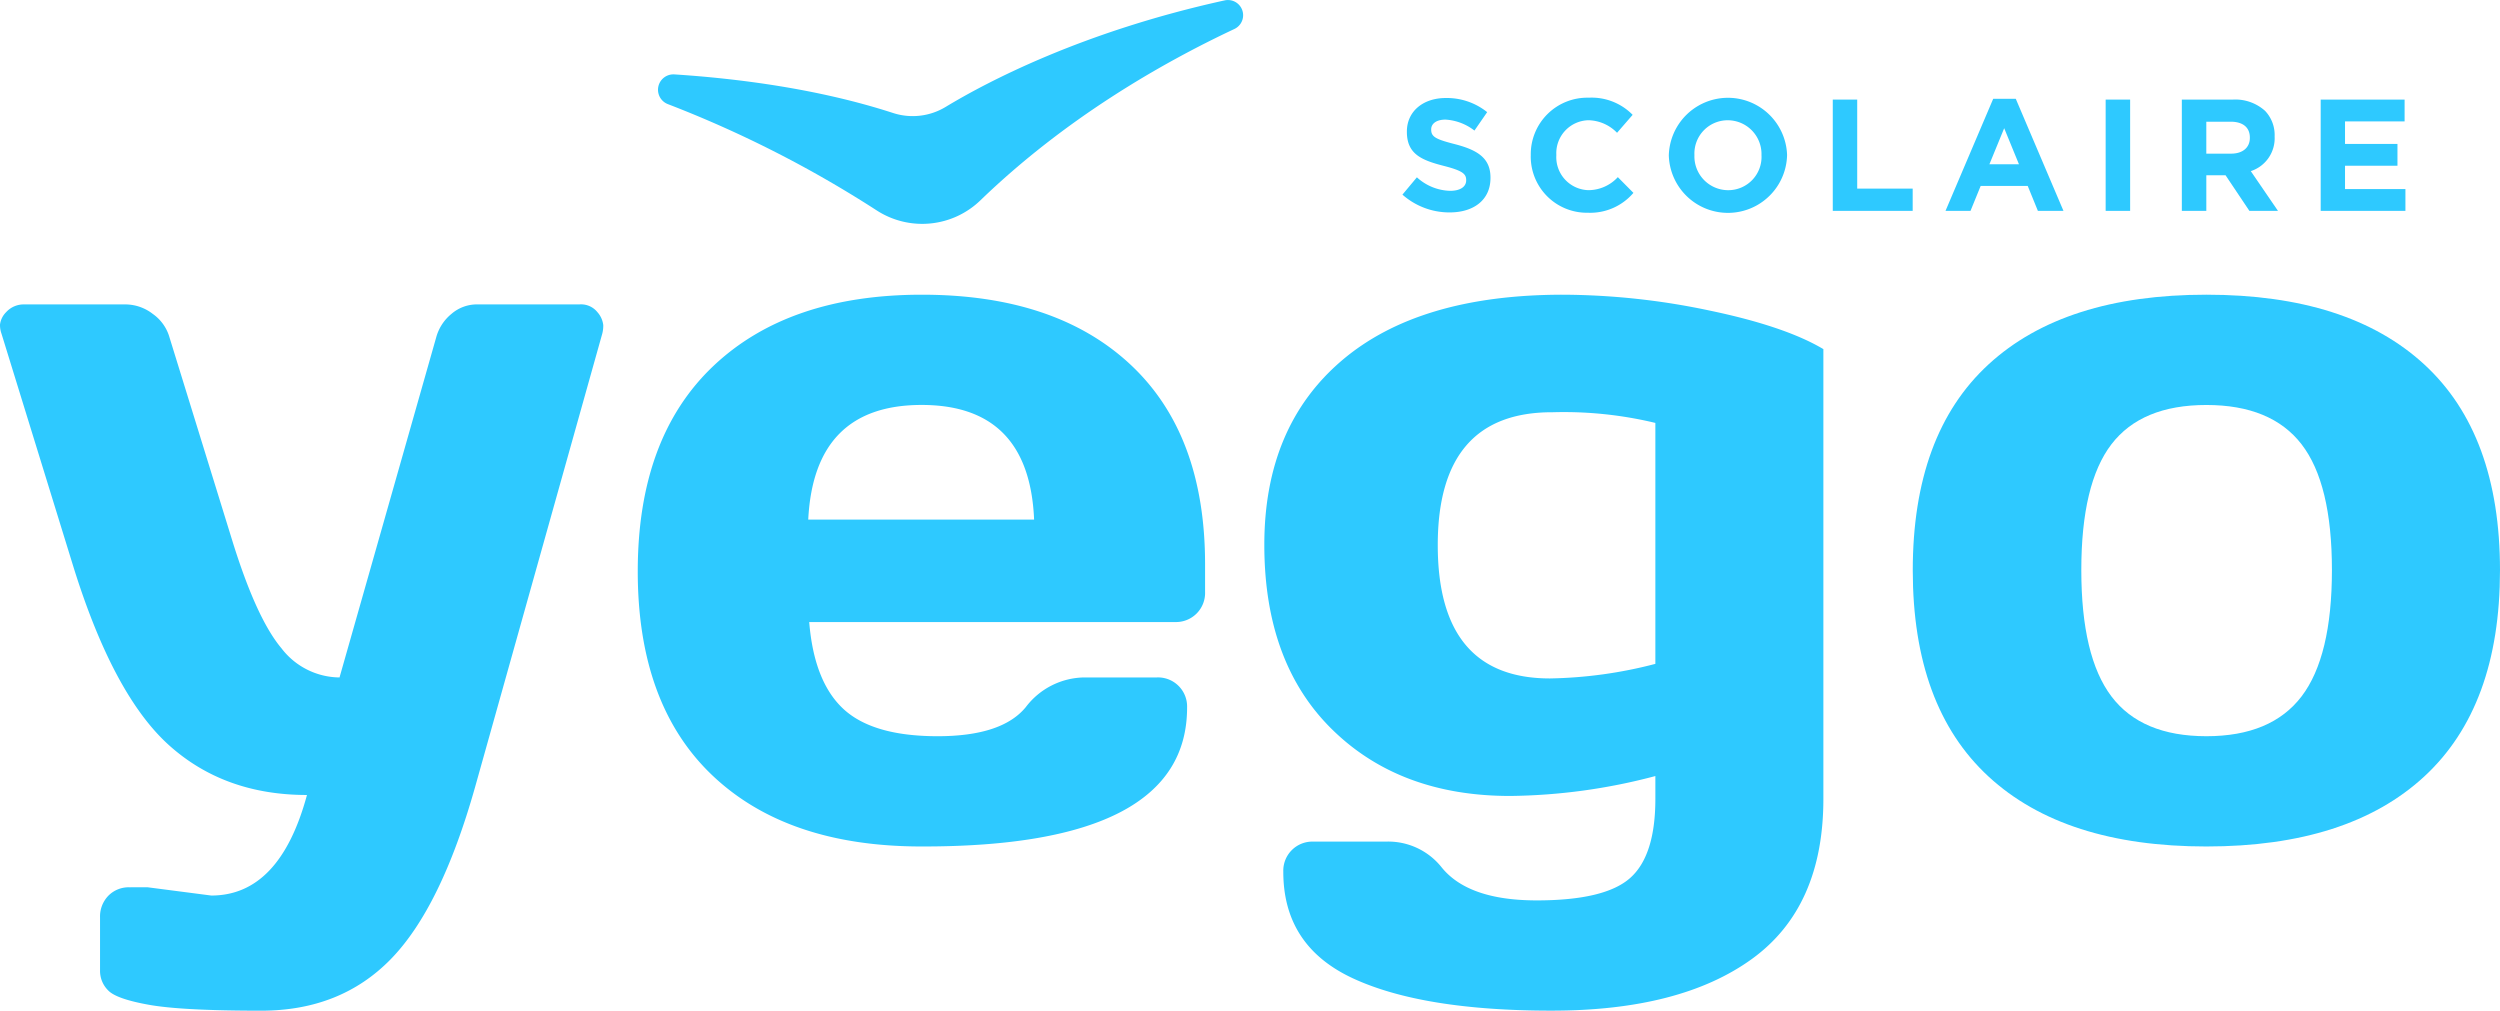
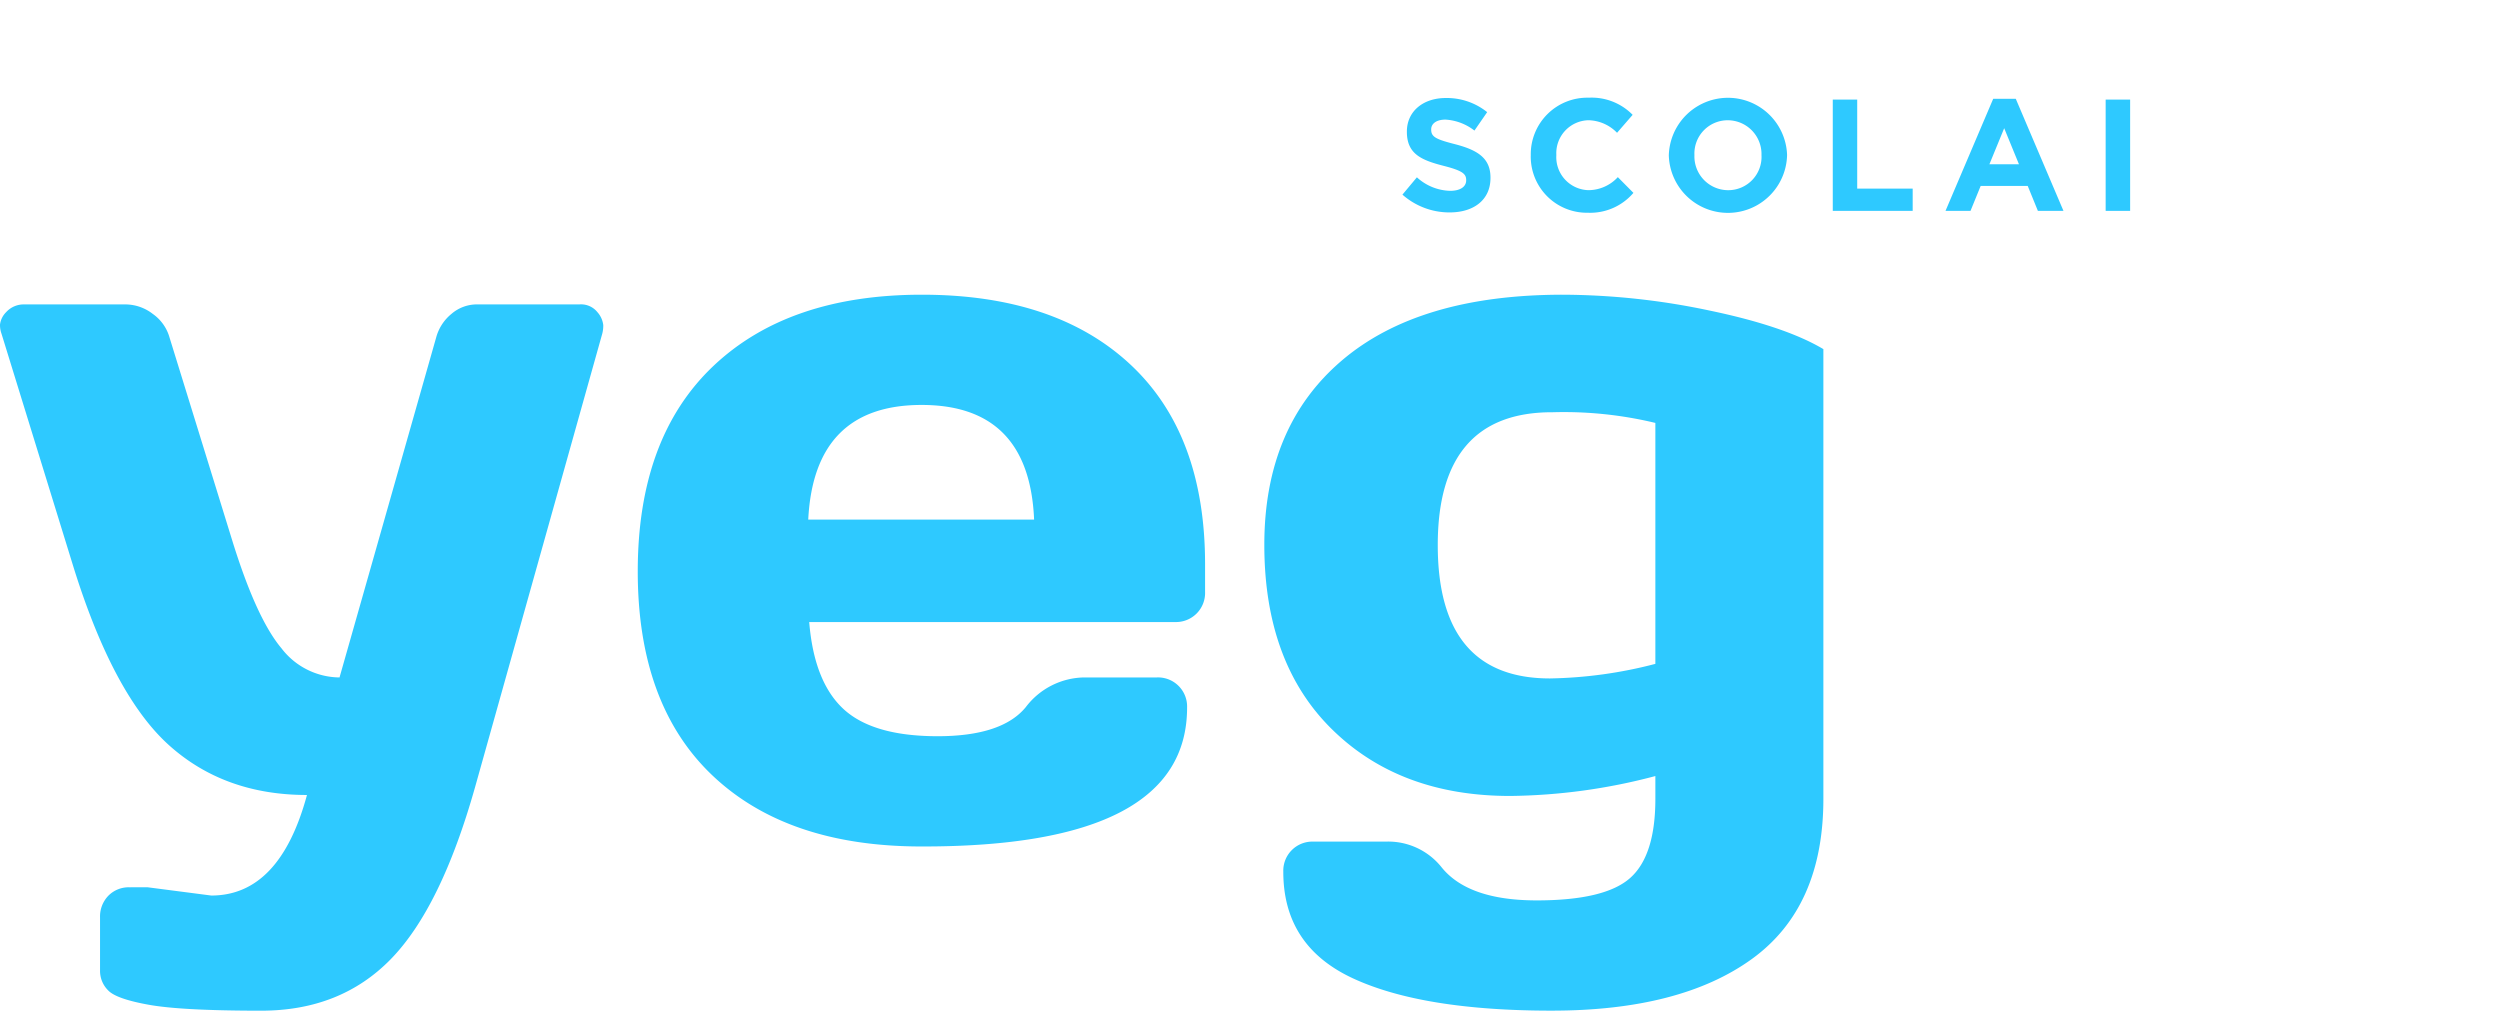
<svg xmlns="http://www.w3.org/2000/svg" id="Groupe_7" data-name="Groupe 7" width="368.804" height="149.093" viewBox="0 0 368.804 149.093">
  <defs>
    <clipPath id="clip-path">
      <rect id="Rectangle_3" data-name="Rectangle 3" width="368.804" height="149.093" fill="#2ec9ff" />
    </clipPath>
  </defs>
  <g id="Groupe_5" data-name="Groupe 5" transform="translate(0 0)" clip-path="url(#clip-path)">
    <path id="Tracé_6" data-name="Tracé 6" d="M21.783,108.955l9.386,1.218q10.1,0,14.116-14.833Q33.1,95.34,24.937,88T10.892,61.88L.215,27.269A3.769,3.769,0,0,1,0,25.944a3.127,3.127,0,0,1,.9-1.826A3.5,3.5,0,0,1,3.584,22.97H18.559a6.624,6.624,0,0,1,3.977,1.4,6.352,6.352,0,0,1,2.471,3.476l9.386,30.38Q37.9,69.4,41.524,73.7A10.887,10.887,0,0,0,50.087,78L64.345,27.844A6.762,6.762,0,0,1,66.6,24.368a5.746,5.746,0,0,1,3.762-1.4H85.483a3.1,3.1,0,0,1,2.651,1.148,3.466,3.466,0,0,1,.86,1.9,4.625,4.625,0,0,1-.143,1.253L70.079,94.195q-5.018,17.769-12.432,25.365t-19.1,7.6q-11.681,0-16.516-.86t-6.055-2.113a4.04,4.04,0,0,1-1.218-2.9V113.4a4.395,4.395,0,0,1,1.218-3.189,4.2,4.2,0,0,1,3.154-1.253Z" transform="translate(0 21.938)" fill="#2ec9ff" />
    <path id="Tracé_7" data-name="Tracé 7" d="M59.157,93.174Q48.122,82.714,48.123,63.043t11.1-30.237Q70.336,22.237,90.039,22.237t30.739,10.282Q131.814,42.8,131.815,62v4.084a4.291,4.291,0,0,1-4.444,4.442H73.416q.716,8.815,5.052,12.827T92.333,87.37q9.528,0,13.04-4.3a11,11,0,0,1,8.671-4.372H124.72a4.291,4.291,0,0,1,4.442,4.444q0,20.566-39.193,20.493-19.777,0-30.812-10.462M73.273,55.412h33.32Q105.875,38.5,90,38.5T73.273,55.412" transform="translate(45.96 21.238)" fill="#2ec9ff" />
    <path id="Tracé_8" data-name="Tracé 8" d="M105.4,86.367Q95.4,76.551,95.4,59.139t11.392-27.158q11.393-9.745,32.675-9.744a105.735,105.735,0,0,1,21.568,2.328q11.176,2.328,16.837,5.7V96.613q0,15.977-10.532,23.609t-29.559,7.633q-19.024,0-29.306-4.766T98.2,107.362a4.291,4.291,0,0,1,4.442-4.444h10.677a10.066,10.066,0,0,1,8.241,3.8q3.938,4.871,14.008,4.872t13.793-3.3q3.727-3.3,3.726-11.68V93.245a86.459,86.459,0,0,1-21.424,2.938q-16.267,0-26.262-9.816m32.567-46.79q-16.983-.07-16.982,19.6t16.552,19.67a65.335,65.335,0,0,0,15.549-2.151V41.152a57.707,57.707,0,0,0-15.118-1.576" transform="translate(91.115 21.238)" fill="#2ec9ff" />
-     <path id="Tracé_9" data-name="Tracé 9" d="M155.507,93.317Q144.331,83,144.33,62.9t11.177-30.382q11.179-10.282,32.137-10.282t32.137,10.282Q230.961,42.8,230.959,62.9T219.782,93.317q-11.179,10.317-32.137,10.319T155.507,93.317m18.129-49.011q-4.443,5.8-4.442,18.559t4.442,18.63q4.443,5.874,14.008,5.875t14.045-5.875q4.475-5.877,4.477-18.63t-4.477-18.559q-4.481-5.8-14.045-5.8t-14.008,5.8" transform="translate(137.844 21.238)" fill="#2ec9ff" />
-     <path id="Tracé_10" data-name="Tracé 10" d="M52.074,10.976c9.249.6,21.195,2.1,32.247,5.691a9.382,9.382,0,0,0,7.758-.89c6.2-3.75,20.237-11.118,41.156-15.717a2.242,2.242,0,0,1,1.441,4.219C123.664,9.453,109.605,17.6,97.243,29.527a12.354,12.354,0,0,1-15.271,1.55A168.1,168.1,0,0,0,51.118,15.365a2.271,2.271,0,0,1,.956-4.389" transform="translate(47.417 0)" fill="#2ec9ff" />
    <path id="Tracé_11" data-name="Tracé 11" d="M105.822,21.651l2.135-2.557a7.524,7.524,0,0,0,4.9,1.994c1.478,0,2.37-.587,2.37-1.546v-.049c0-.913-.565-1.384-3.308-2.086-3.3-.845-5.439-1.758-5.439-5.017v-.049c0-2.976,2.393-4.946,5.744-4.946a9.511,9.511,0,0,1,6.1,2.086L116.446,12.2a7.711,7.711,0,0,0-4.27-1.619c-1.382,0-2.11.633-2.11,1.429v.049c0,1.077.7,1.429,3.541,2.156,3.329.868,5.206,2.063,5.206,4.923v.049c0,3.257-2.487,5.087-6.026,5.087a10.453,10.453,0,0,1-6.966-2.626" transform="translate(101.066 7.063)" fill="#2ec9ff" />
    <path id="Tracé_12" data-name="Tracé 12" d="M115.507,15.906v-.047a8.339,8.339,0,0,1,8.557-8.487A8.458,8.458,0,0,1,130.534,9.9l-2.3,2.649a6.064,6.064,0,0,0-4.2-1.853,4.86,4.86,0,0,0-4.757,5.111v.049a4.873,4.873,0,0,0,4.757,5.157,5.926,5.926,0,0,0,4.315-1.922l2.3,2.321a8.386,8.386,0,0,1-6.727,2.931,8.284,8.284,0,0,1-8.419-8.44" transform="translate(110.316 7.041)" fill="#2ec9ff" />
    <path id="Tracé_13" data-name="Tracé 13" d="M125.923,15.906v-.047a8.727,8.727,0,0,1,17.445-.049v.049a8.726,8.726,0,0,1-17.445.047m13.67,0v-.047a4.988,4.988,0,0,0-4.972-5.159A4.909,4.909,0,0,0,129.7,15.81v.049a4.987,4.987,0,0,0,4.972,5.157,4.908,4.908,0,0,0,4.925-5.111" transform="translate(120.264 7.041)" fill="#2ec9ff" />
    <path id="Tracé_14" data-name="Tracé 14" d="M138.294,7.514H141.9V20.647h8.182v3.283H138.294Z" transform="translate(132.079 7.177)" fill="#2ec9ff" />
    <path id="Tracé_15" data-name="Tracé 15" d="M153.836,7.455h3.329L164.2,23.987h-3.773l-1.5-3.681h-6.94l-1.5,3.681H146.8Zm3.8,9.66-2.18-5.322-2.182,5.322Z" transform="translate(140.205 7.12)" fill="#2ec9ff" />
    <rect id="Rectangle_2" data-name="Rectangle 2" width="3.611" height="16.415" transform="translate(310.63 14.692)" fill="#2ec9ff" />
-     <path id="Tracé_16" data-name="Tracé 16" d="M164.633,7.515h7.5a6.55,6.55,0,0,1,4.782,1.664,5.158,5.158,0,0,1,1.408,3.754v.047a5.094,5.094,0,0,1-3.517,5.087l4.01,5.863H174.6l-3.517-5.253h-2.837V23.93h-3.611Zm7.269,7.973c1.758,0,2.766-.936,2.766-2.321V13.12c0-1.546-1.079-2.344-2.837-2.344h-3.588v4.712Z" transform="translate(157.234 7.178)" fill="#2ec9ff" />
-     <path id="Tracé_17" data-name="Tracé 17" d="M175.11,7.514h12.379v3.214H178.7v3.329h7.736V17.27H178.7v3.447h8.911v3.212h-12.5Z" transform="translate(167.241 7.177)" fill="#2ec9ff" />
  </g>
</svg>